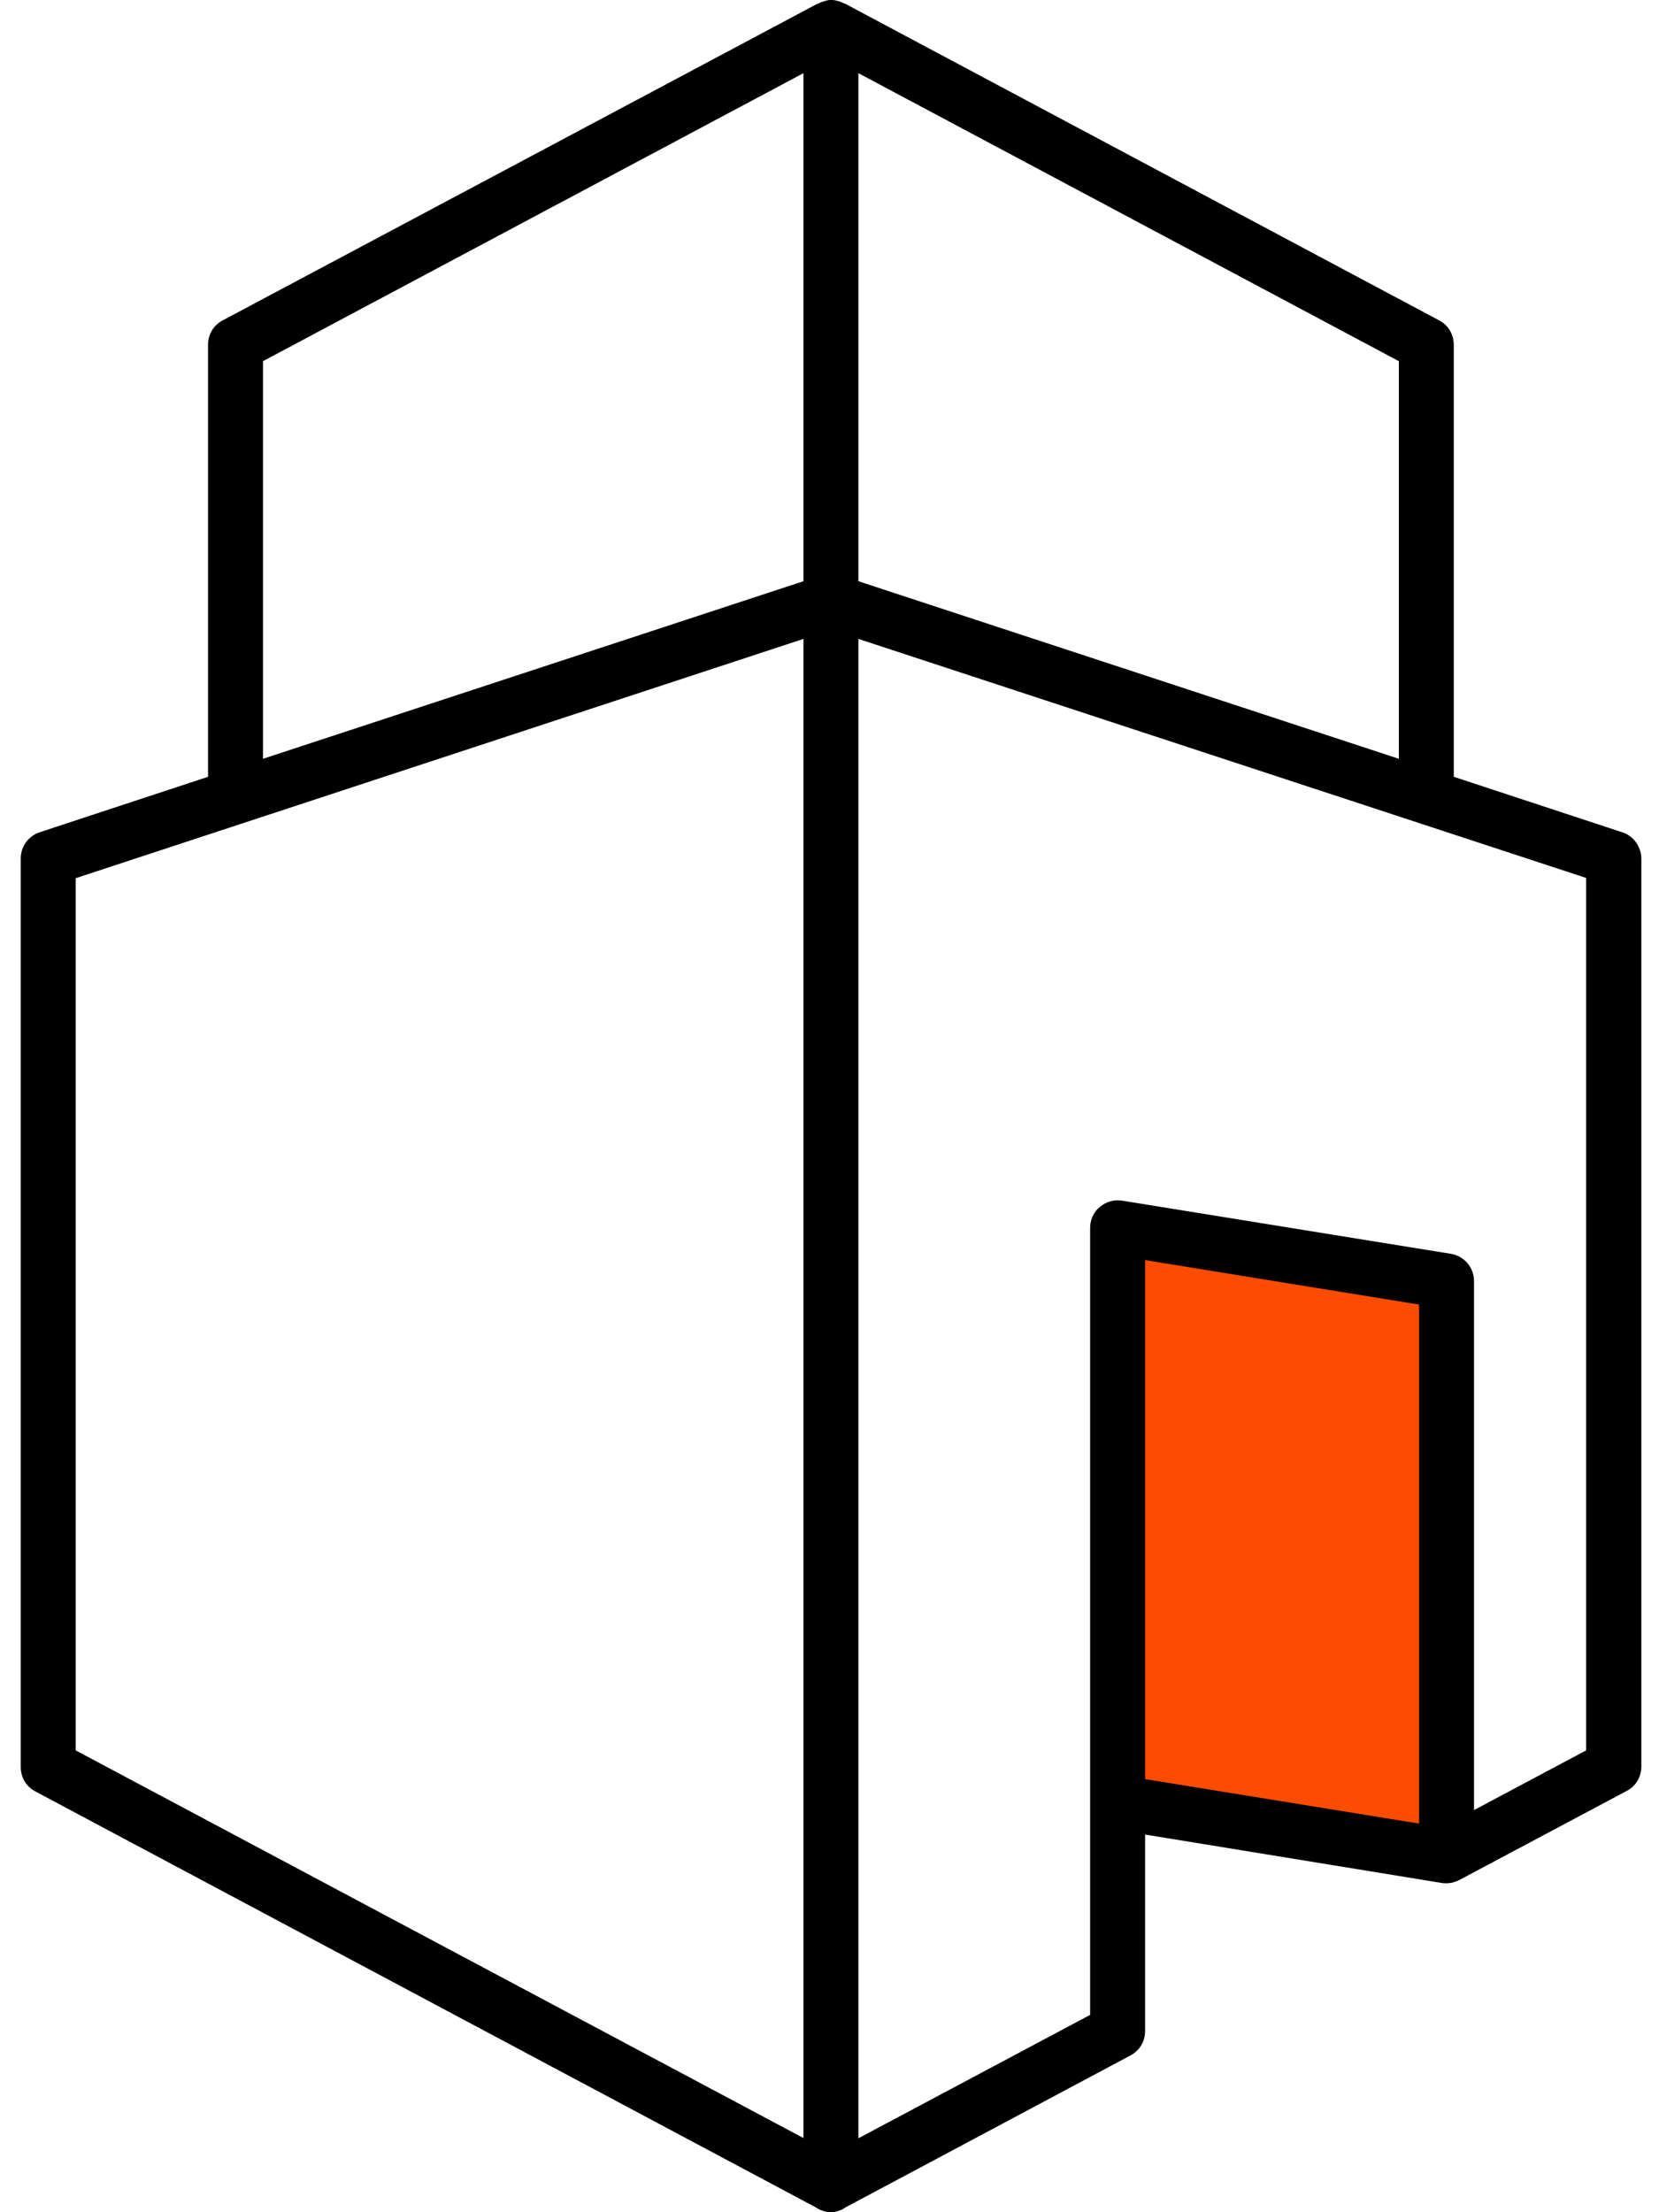
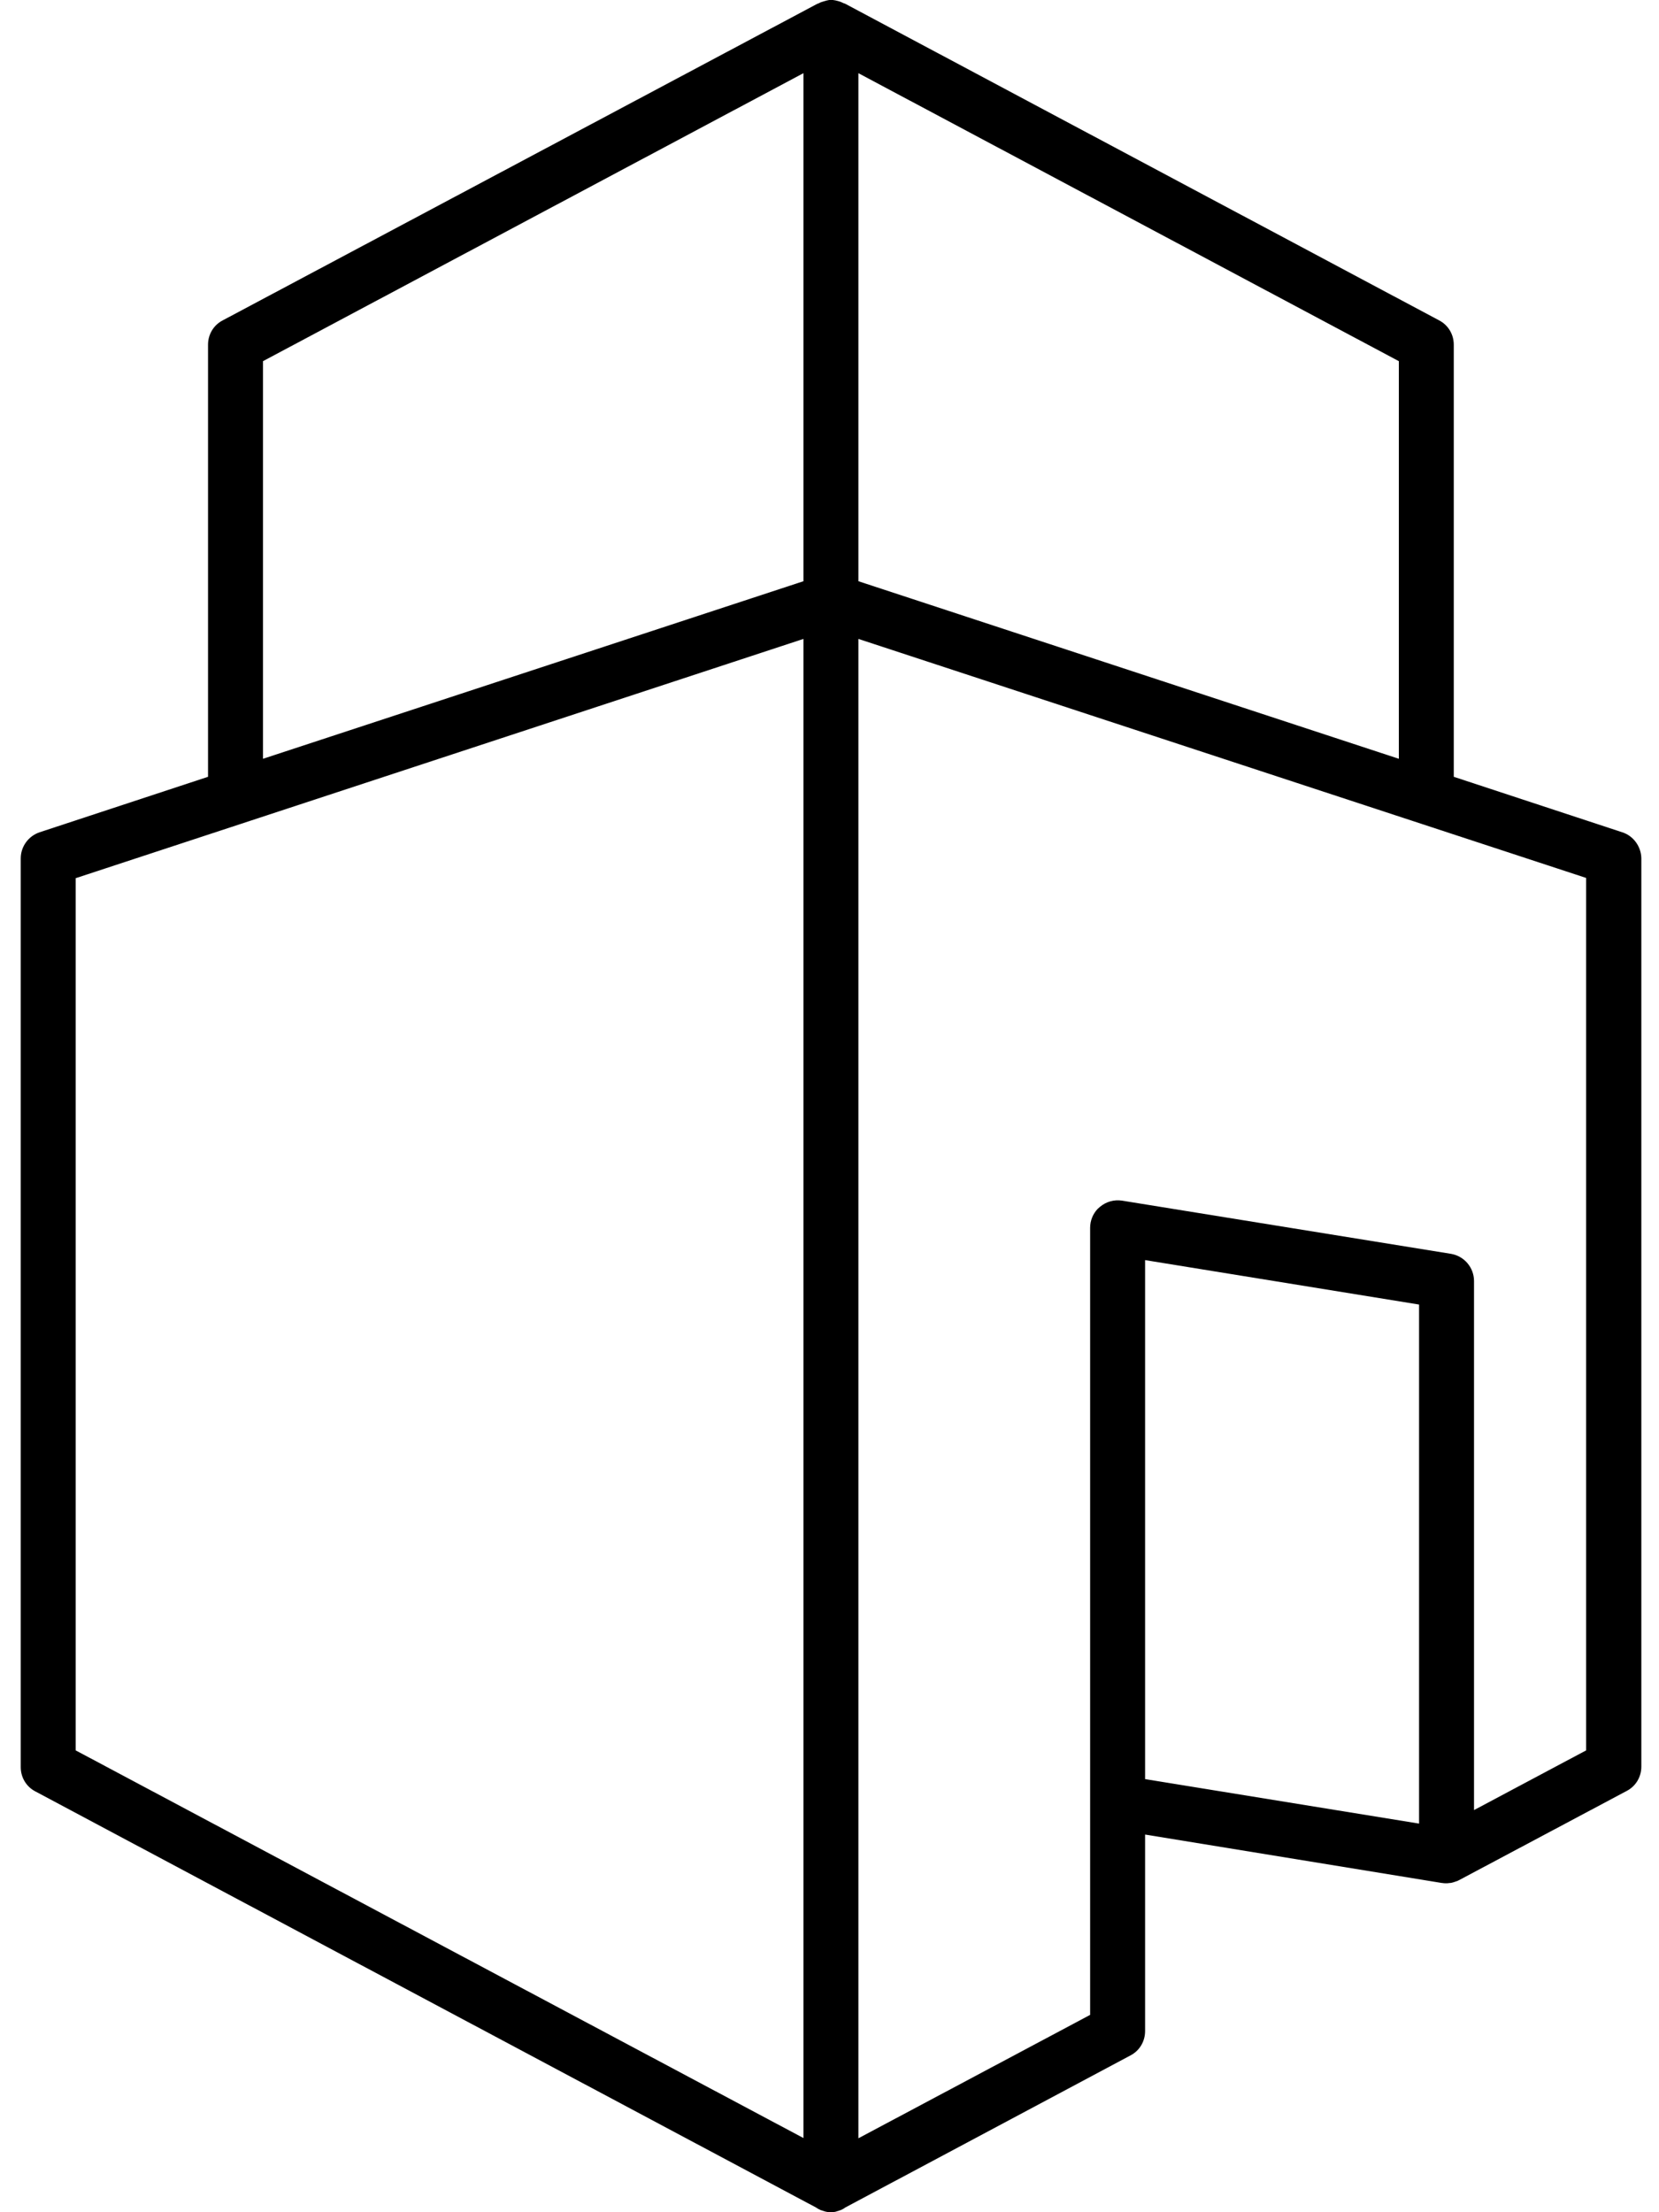
<svg xmlns="http://www.w3.org/2000/svg" width="48" height="64" viewBox="0 0 48 64" fill="none">
-   <path d="M33 36L42 37V53L32.5 52.5L33 36Z" fill="#FC4C02" />
  <path d="M46.933 24.077L42.062 22.473V9.972C42.062 9.676 41.903 9.408 41.643 9.271L24.453 0.108C24.445 0.101 24.438 0.101 24.431 0.101L24.417 0.094C24.417 0.094 24.417 0.094 24.409 0.094C24.381 0.079 24.352 0.065 24.33 0.058C24.323 0.058 24.316 0.051 24.316 0.051C24.294 0.043 24.265 0.036 24.243 0.029C24.236 0.029 24.221 0.022 24.214 0.022C24.193 0.014 24.171 0.014 24.149 0.007C24.135 0.007 24.12 0.007 24.106 0C24.091 0 24.07 0 24.055 0C24.034 0 24.019 0 24.005 0C23.99 0 23.976 1.65281e-07 23.961 0.007C23.94 0.007 23.918 0.014 23.896 0.022C23.889 0.022 23.875 0.029 23.867 0.029C23.838 0.036 23.817 0.043 23.795 0.051C23.788 0.051 23.781 0.058 23.773 0.058C23.745 0.065 23.716 0.079 23.694 0.094C23.694 0.094 23.694 0.094 23.687 0.094L23.672 0.101C23.665 0.108 23.658 0.108 23.651 0.108L6.439 9.271C6.178 9.408 6.019 9.676 6.019 9.972V22.473L1.149 24.077C0.824 24.185 0.6 24.489 0.6 24.835V51.123C0.6 51.42 0.759 51.687 1.019 51.824L23.622 63.87C23.622 63.87 23.622 63.87 23.629 63.877C23.643 63.884 23.658 63.892 23.665 63.899C23.694 63.913 23.723 63.928 23.752 63.942H23.759C23.788 63.949 23.817 63.964 23.846 63.971C23.853 63.971 23.86 63.971 23.867 63.978C23.889 63.986 23.918 63.986 23.94 63.993C23.961 63.993 23.976 63.993 23.997 64C24.012 64 24.019 64 24.034 64C24.048 64 24.055 64 24.07 64C24.091 64 24.106 64 24.128 63.993C24.157 63.993 24.178 63.986 24.2 63.978C24.207 63.978 24.214 63.978 24.221 63.971C24.25 63.964 24.279 63.957 24.308 63.942H24.316C24.344 63.928 24.373 63.92 24.402 63.899C24.417 63.892 24.431 63.884 24.438 63.877C24.438 63.877 24.438 63.877 24.445 63.87L32.712 59.462C32.972 59.325 33.131 59.057 33.131 58.761V53.074L41.723 54.476C41.723 54.476 41.723 54.476 41.73 54.476H41.737C41.766 54.483 41.795 54.483 41.824 54.483C41.831 54.483 41.831 54.483 41.838 54.483C41.846 54.483 41.846 54.483 41.853 54.483C41.882 54.483 41.903 54.483 41.932 54.476C41.94 54.476 41.94 54.476 41.947 54.476C41.976 54.476 41.997 54.469 42.026 54.462C42.033 54.462 42.041 54.462 42.048 54.455C42.077 54.447 42.106 54.44 42.135 54.426H42.142C42.171 54.418 42.192 54.404 42.221 54.389C42.221 54.389 42.228 54.389 42.236 54.382L47.07 51.81C47.33 51.673 47.489 51.405 47.489 51.109V24.828C47.482 24.489 47.258 24.178 46.933 24.077ZM40.473 21.952L24.836 16.815V2.117L40.473 10.449V21.952ZM7.609 10.449L23.246 2.117V16.815L7.609 21.952V10.449ZM2.19 25.406L23.246 18.484V61.854L2.19 50.639V25.406ZM41.058 52.757L33.131 51.47V36.455L41.058 37.741V52.757ZM45.892 50.639L42.648 52.366V37.062C42.648 36.672 42.366 36.339 41.983 36.274L32.466 34.735C32.235 34.699 32.004 34.764 31.823 34.916C31.802 34.937 31.78 34.952 31.758 34.974C31.621 35.118 31.541 35.313 31.541 35.523V52.15V58.291L24.836 61.861V18.484L45.892 25.399V50.639Z" fill="black" />
</svg>